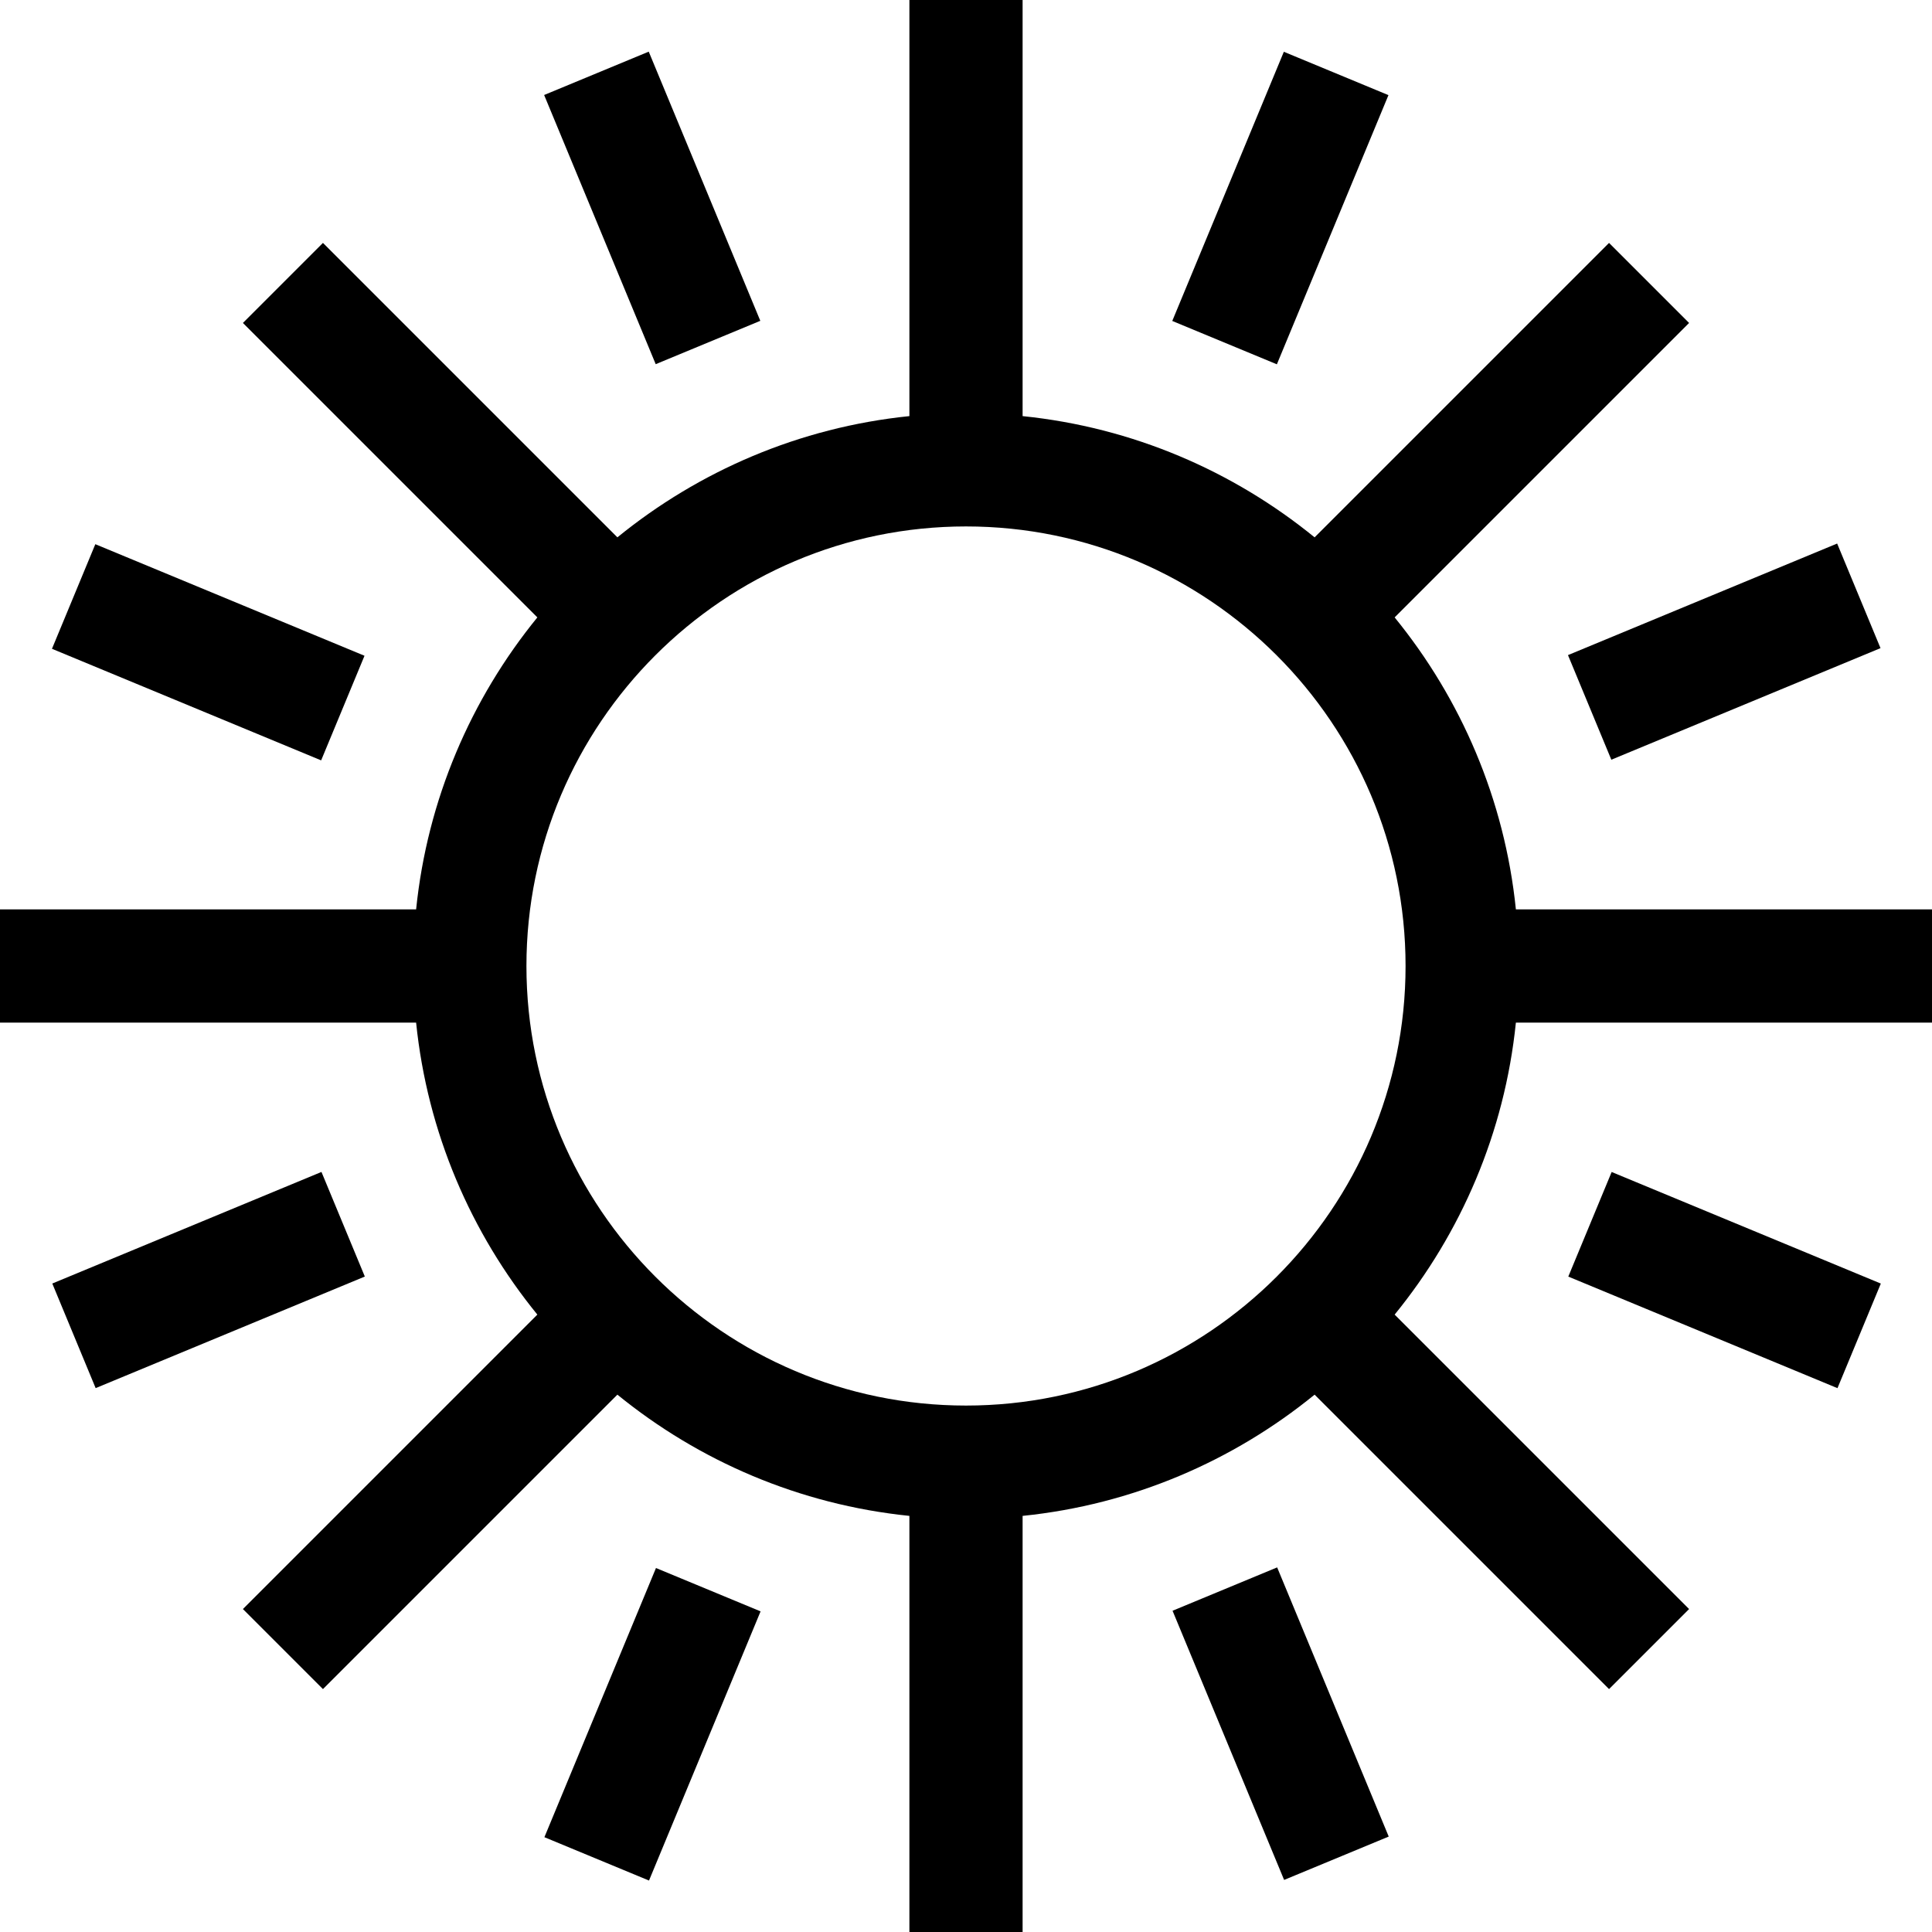
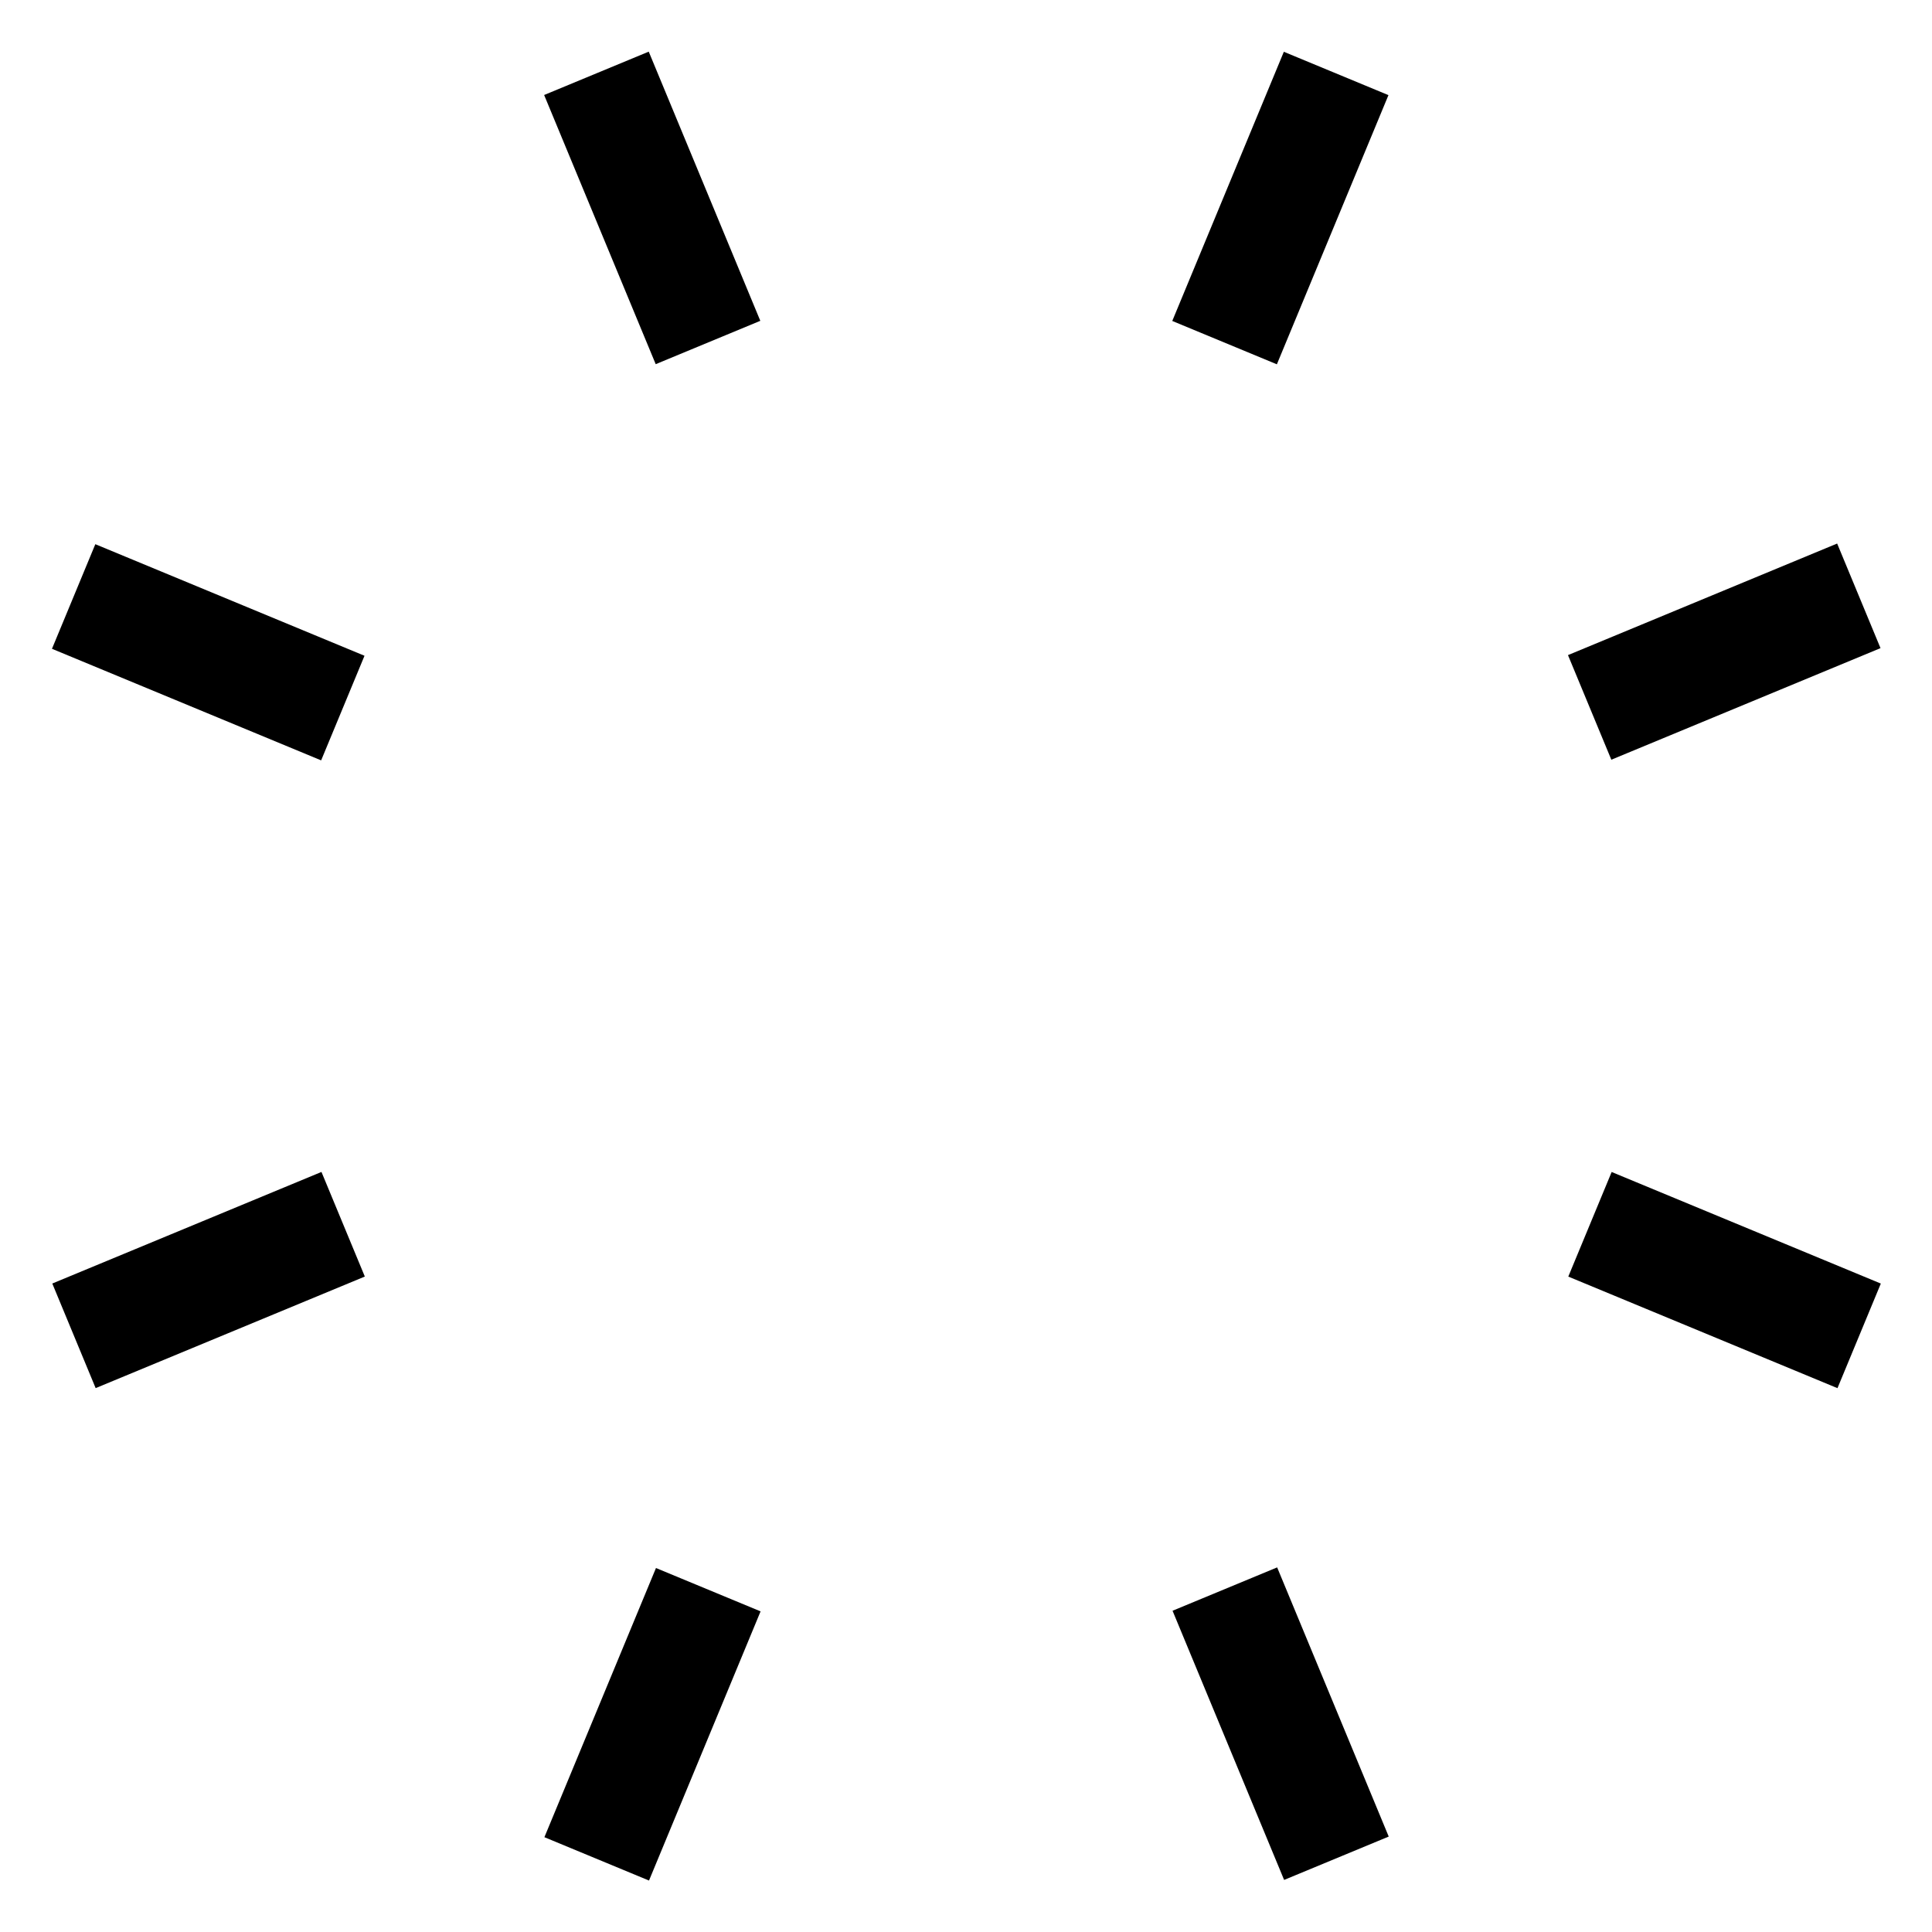
<svg xmlns="http://www.w3.org/2000/svg" id="Capa_1" x="0px" y="0px" viewBox="0 0 512 512" style="enable-background:new 0 0 512 512;" xml:space="preserve">
  <g>
    <g>
-       <path d="M512,271v-30H401.726c-2.979-29.159-14.552-55.809-32.13-77.383l78.03-78.03l-21.213-21.213l-78.03,78.03   c-21.573-17.578-48.223-29.151-77.383-32.13V0h-30v110.274c-29.159,2.979-55.809,14.552-77.383,32.13l-78.03-78.03L64.374,85.587   l78.03,78.03c-17.578,21.573-29.151,48.223-32.13,77.383H0v30h110.274c2.979,29.159,14.552,55.809,32.13,77.383l-78.03,78.03   l21.213,21.213l78.03-78.03c21.573,17.578,48.223,29.151,77.383,32.13V512h30V401.726c29.159-2.979,55.809-14.552,77.383-32.13   l78.03,78.03l21.213-21.213l-78.03-78.03c17.578-21.573,29.151-48.223,32.13-77.383H512z M256,372.489   c-64.232,0-116.489-52.257-116.489-116.489S191.768,139.511,256,139.511S372.489,191.768,372.489,256S320.232,372.489,256,372.489   z" />
-     </g>
+       </g>
  </g>
  <g>
    <g>
      <rect x="157.807" y="16.545" transform="matrix(0.924 -0.383 0.383 0.924 -7.949 70.329)" width="30.001" height="77.202" />
    </g>
  </g>
  <g>
    <g>
      <rect x="40.146" y="134.212" transform="matrix(0.383 -0.924 0.924 0.383 -125.615 157.629)" width="30.001" height="77.202" />
    </g>
  </g>
  <g>
    <g>
      <rect x="16.558" y="324.196" transform="matrix(0.924 -0.383 0.383 0.924 -125.608 46.93)" width="77.202" height="30.001" />
    </g>
  </g>
  <g>
    <g>
      <rect x="134.206" y="441.832" transform="matrix(0.383 -0.924 0.924 0.383 -315.381 441.659)" width="77.202" height="30.001" />
    </g>
  </g>
  <g>
    <g>
      <rect x="324.198" y="418.235" transform="matrix(0.924 -0.383 0.383 0.924 -149.006 164.584)" width="30.001" height="77.202" />
    </g>
  </g>
  <g>
    <g>
      <rect x="441.844" y="300.585" transform="matrix(0.383 -0.924 0.924 0.383 -31.352 631.45)" width="30.001" height="77.202" />
    </g>
  </g>
  <g>
    <g>
      <rect x="418.231" y="157.807" transform="matrix(0.924 -0.383 0.383 0.924 -31.356 187.98)" width="77.202" height="30.001" />
    </g>
  </g>
  <g>
    <g>
      <rect x="300.596" y="40.159" transform="matrix(0.383 -0.924 0.924 0.383 158.429 347.426)" width="77.202" height="30.001" />
    </g>
  </g>
  <g />
  <g />
  <g />
  <g />
  <g />
  <g />
  <g />
  <g />
  <g />
  <g />
  <g />
  <g />
  <g />
  <g />
  <g />
</svg>